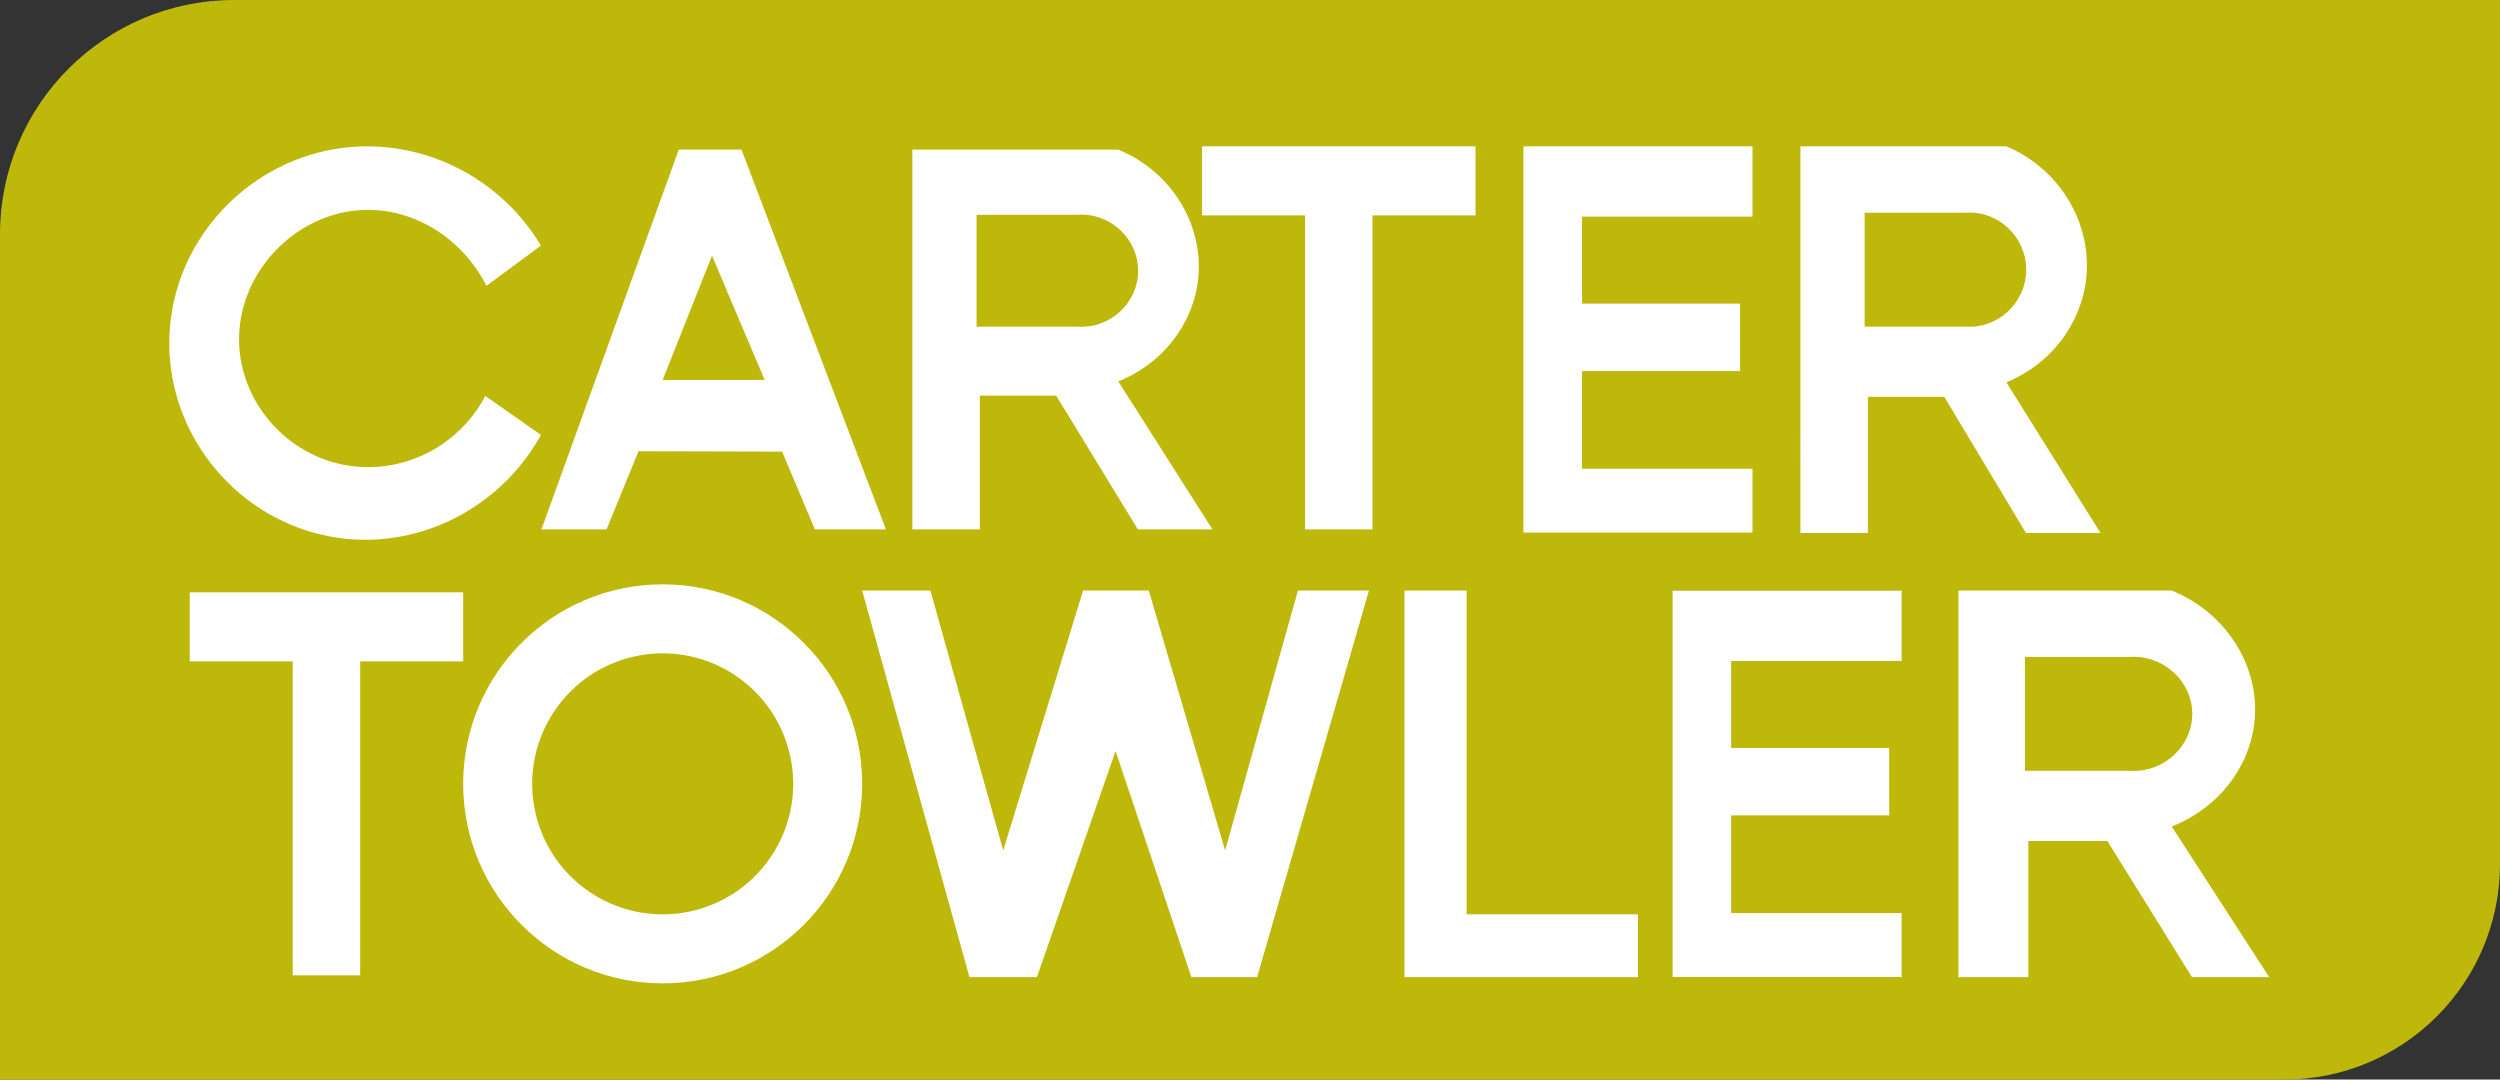
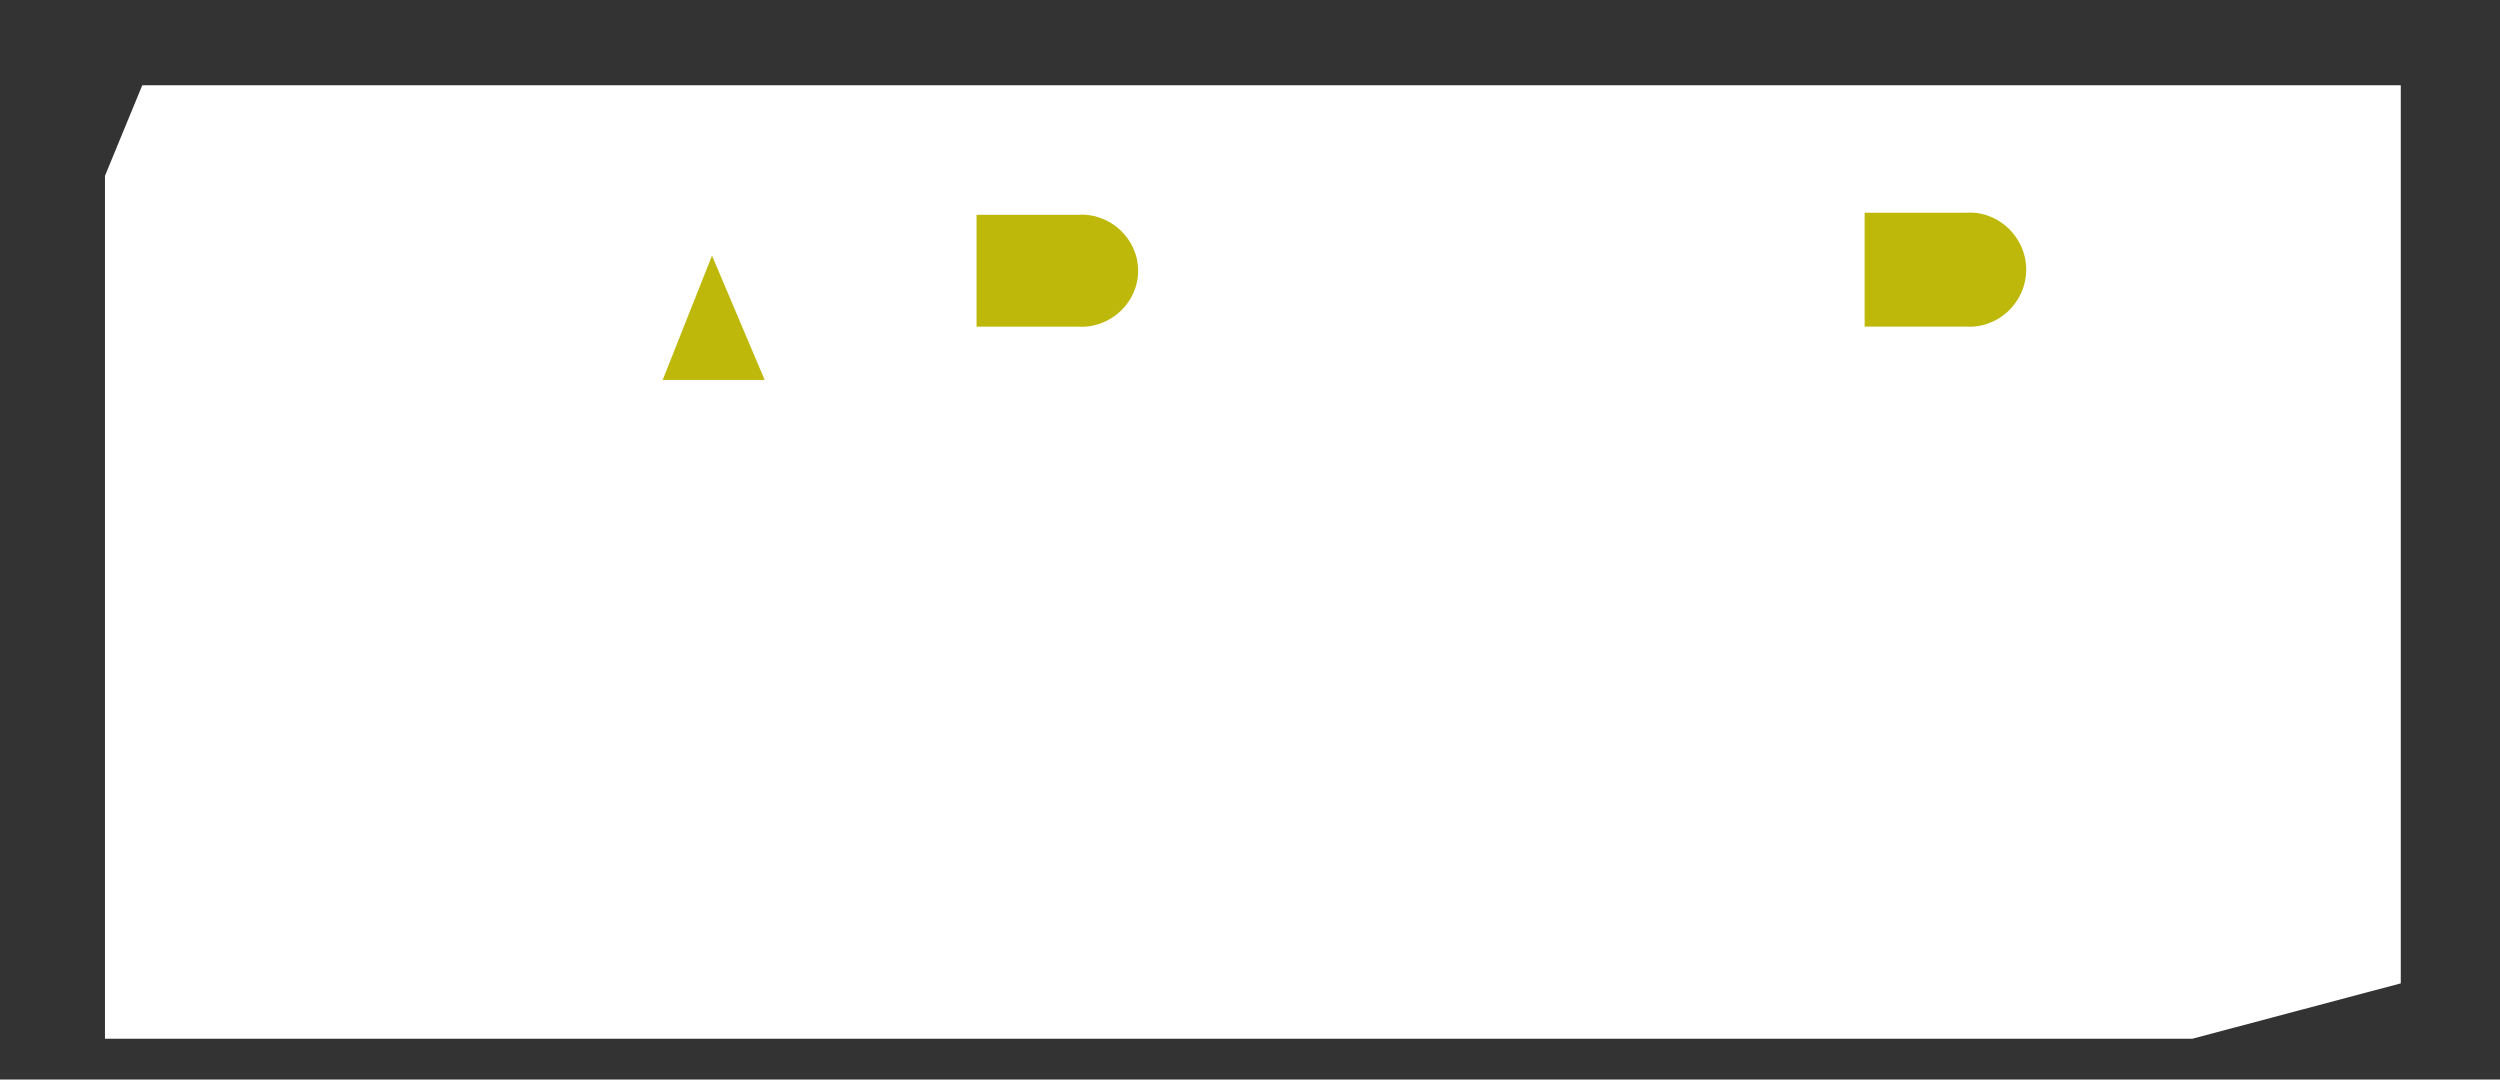
<svg xmlns="http://www.w3.org/2000/svg" id="LOGO" viewBox="0 0 496.94 214.588">
  <rect x="0" y="0" width="496.94" height="214.588" fill="#333333" stroke="none" />
  <defs>
    <style>.cls-1{fill:#beb80a;}.cls-2{fill:#fff;}</style>
  </defs>
  <polygon class="cls-2" points="28.278 16.95 477.218 16.95 477.218 195.467 435.769 206.479 20.866 206.479 20.866 34.95 28.278 16.95" />
  <path class="cls-1" d="M402.764,53.6c0-6.463-5.533-11.765-12-11.318h-20.118v22.635h20.118c6.467.447,12-4.854,12-11.318Z" />
-   <circle class="cls-1" cx="131.724" cy="155.812" r="25.941" transform="translate(-32.274 34.432) rotate(-13.283)" />
  <polygon class="cls-1" points="141.529 50.814 131.724 75.52 152 75.52 141.529 50.814" />
-   <path class="cls-1" d="M46.562,0C20.846,0,0,20.846,0,46.562v168.026h454.079c23.672,0,42.862-19.19,42.862-42.862V0H46.562ZM302.823,29.092h45.529v13.958h-33.882v17.294h31.412v13.412h-31.412v19.412h33.882v12.706h-45.529V29.092ZM181.353,29.739h40.941c10.551,4.35,16.977,14.892,15.882,25.605-.925,9.056-7.094,16.963-15.882,20.471l18.706,29.412h-14.823l-16.235-26.588h-15.176v26.588h-13.412V29.739ZM134.921,29.739h12.471l28.706,75.487h-14.118l-6.514-15.455-28.545-.074-6.353,15.529h-12.941l27.294-75.487ZM64.706,29.991c16.545-3.626,33.889,3.932,42.823,18.823l-10.823,8c-4.964-9.723-14.818-15.647-24.941-15.059-13.336.775-24.668,12.709-24.235,26.438.353,11.192,8.448,21.154,19.529,23.915,11.505,2.867,23.749-2.646,29.412-13.412,3.686,2.588,7.372,5.176,11.059,7.765-8.363,15.066-25.22,23.178-41.647,20.235-18.226-3.264-32.236-19.475-32.235-38.473.001-18.659,13.518-34.388,31.059-38.233ZM71.598,193.879h-13.412v-62.413h-20.471v-13.721h54.353v13.721h-20.471v62.413ZM131.724,195.467c-21.901,0-39.656-17.754-39.656-39.655s17.754-39.656,39.656-39.656,39.655,17.754,39.655,39.656-17.754,39.655-39.655,39.655ZM249.882,194.234h-13.059l-15.075-44.95-15.631,44.95h-13.412l-21.326-76.845h13.561l14.471,51.66,15.882-51.66h13.059l15.176,51.66,14.471-51.66h14.118l-22.235,76.845ZM272.823,105.226h-13.412v-62.413h-20.471v-13.721h54.353v13.721h-20.471v62.413ZM325.588,194.234h-46.412v-76.845h12.353v64.363h34.059v12.481ZM377.999,131.379h-33.882v17.294h31.412v13.412h-31.412v19.412h33.882v12.706h-45.529v-76.781h45.529v13.958ZM371.293,78.87v27.066h-13.412V29.092h40.941c10.551,4.428,16.977,15.16,15.882,26.065-.925,9.219-7.094,17.268-15.882,20.839l18.706,29.941h-14.823l-16.235-27.066h-15.176ZM435.708,194.234l-16.812-27.066h-15.715v27.066h-13.888v-76.845h42.395c10.926,4.428,17.579,15.16,16.446,26.065-.958,9.219-7.346,17.268-16.446,20.839l19.37,29.941h-15.35Z" />
  <path class="cls-1" d="M226.235,53.814c0-6.349-5.533-11.557-12-11.118h-20.118v22.235h20.118c6.467.439,12-4.768,12-11.118Z" />
-   <path class="cls-1" d="M435.769,141.898c0-6.463-5.729-11.765-12.426-11.318h-20.832v22.635h20.832c6.697.447,12.426-4.854,12.426-11.318Z" />
</svg>